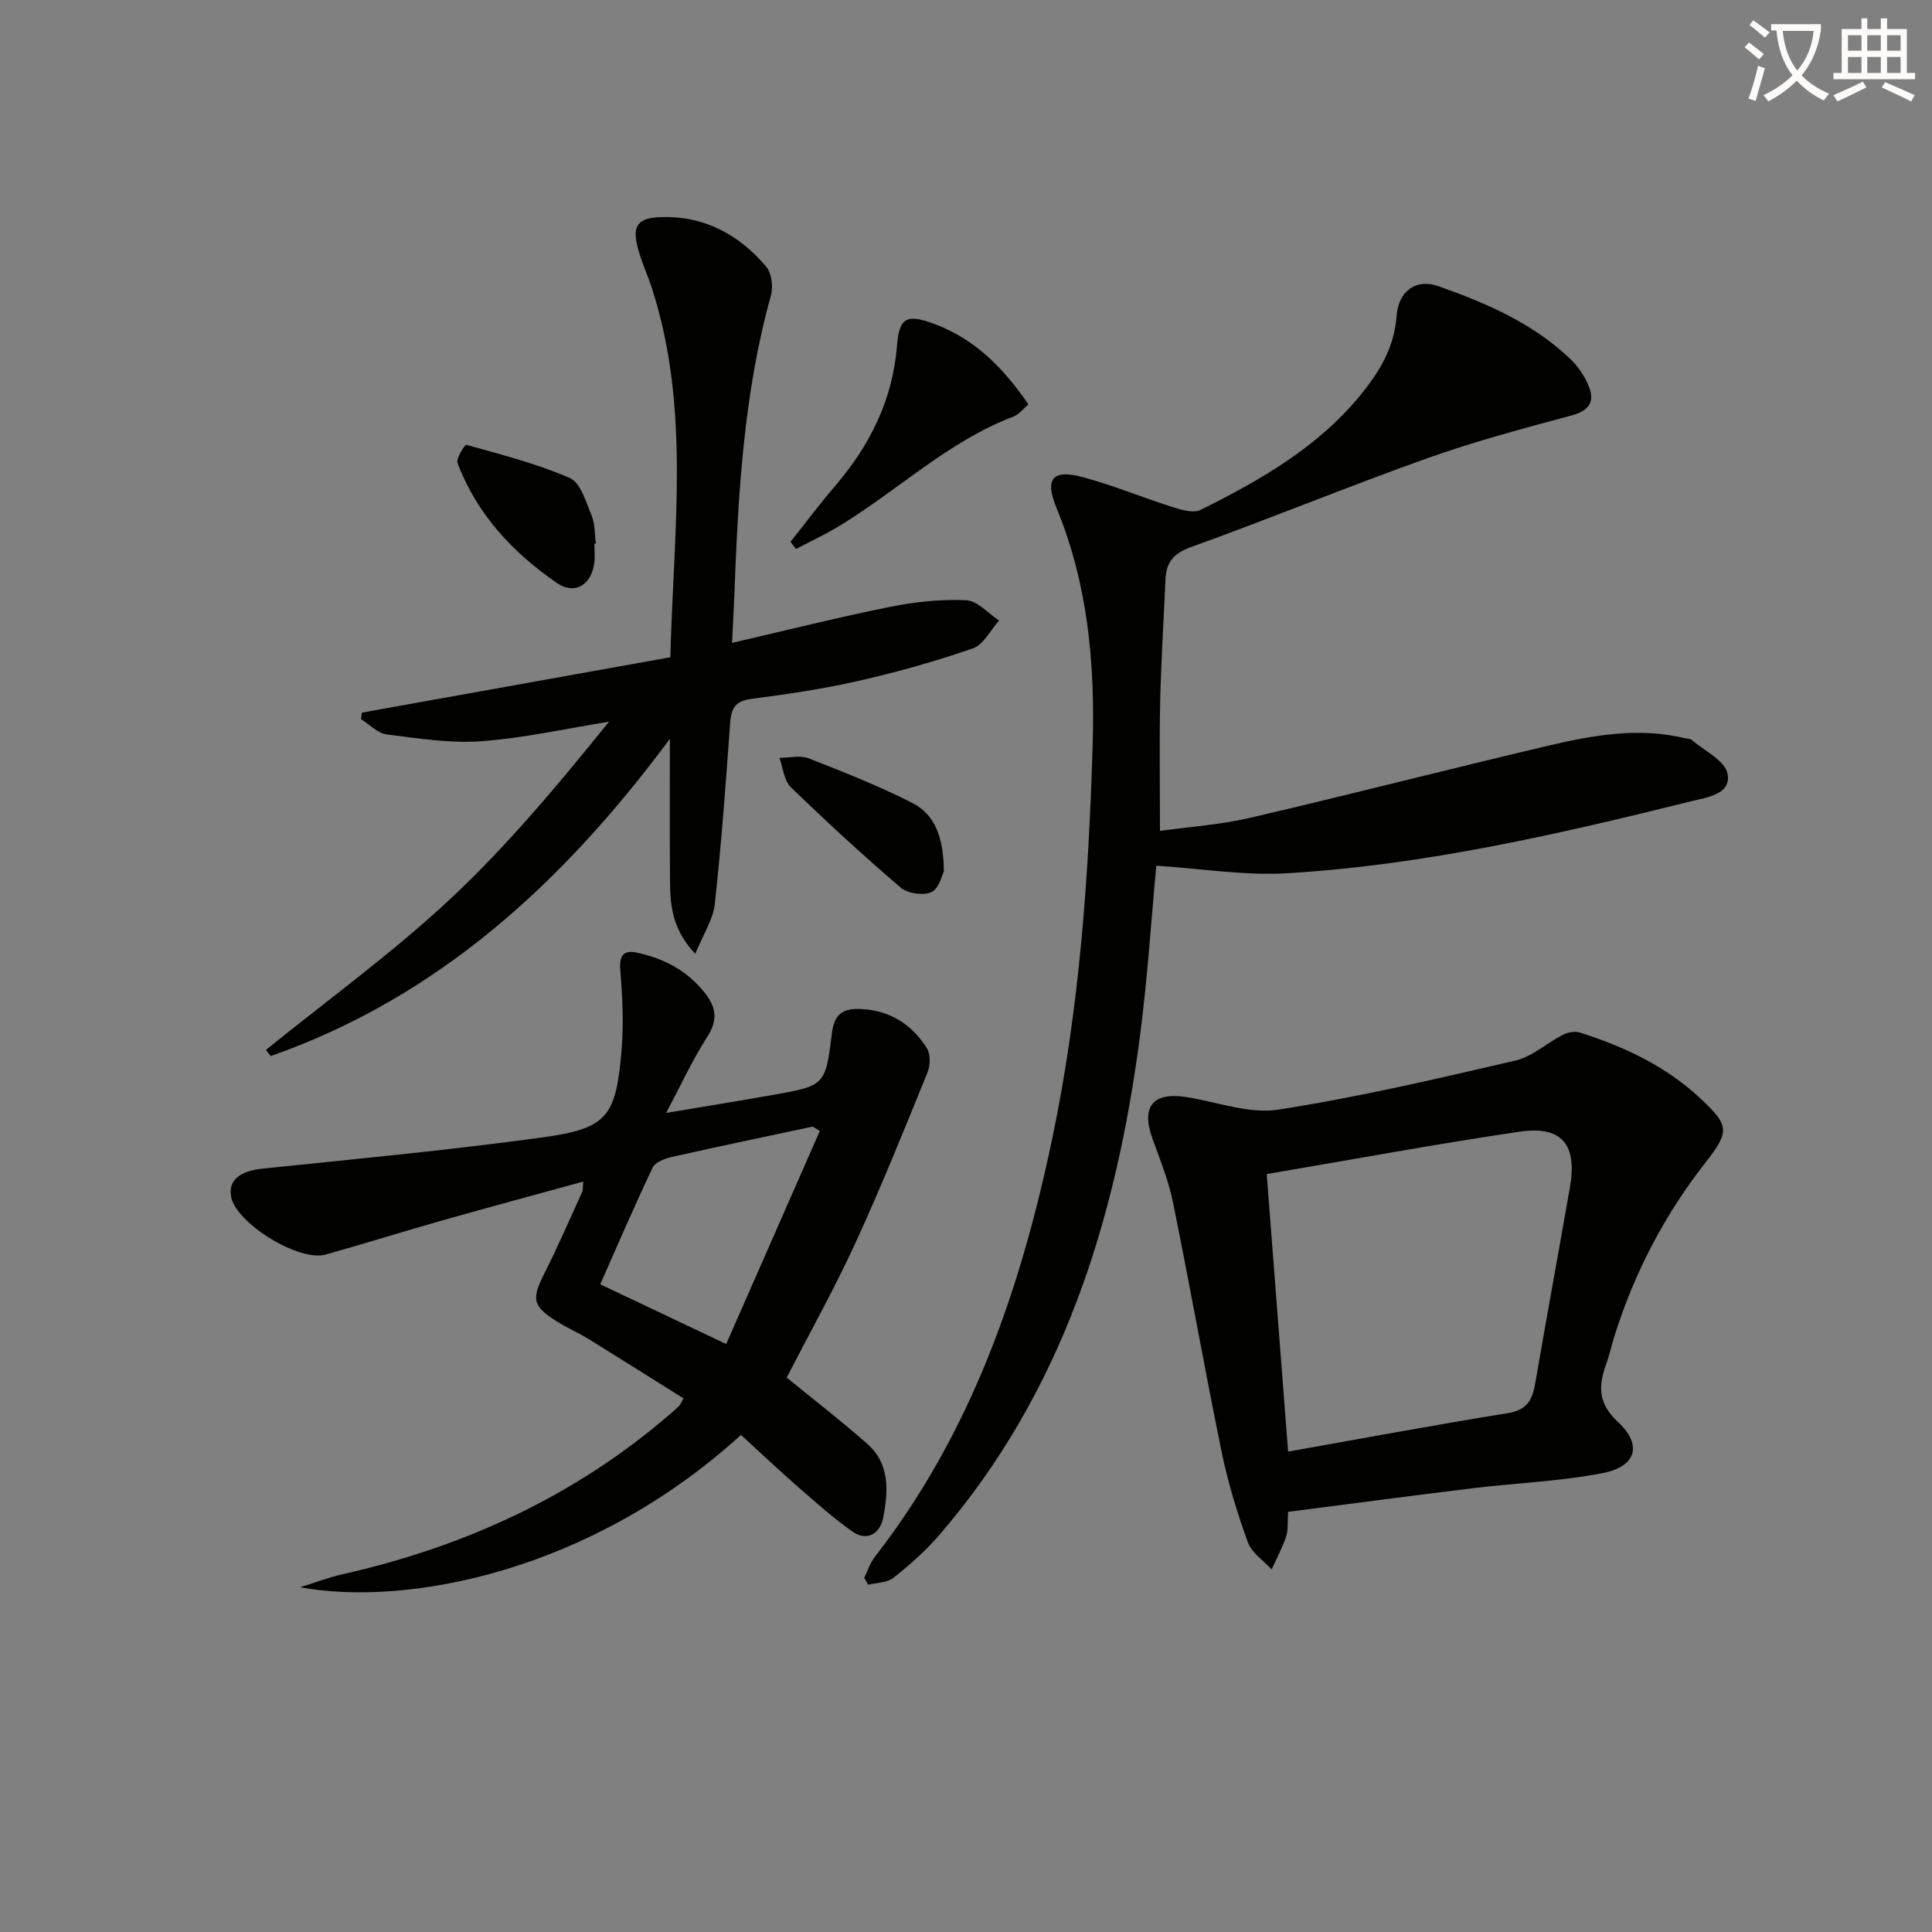
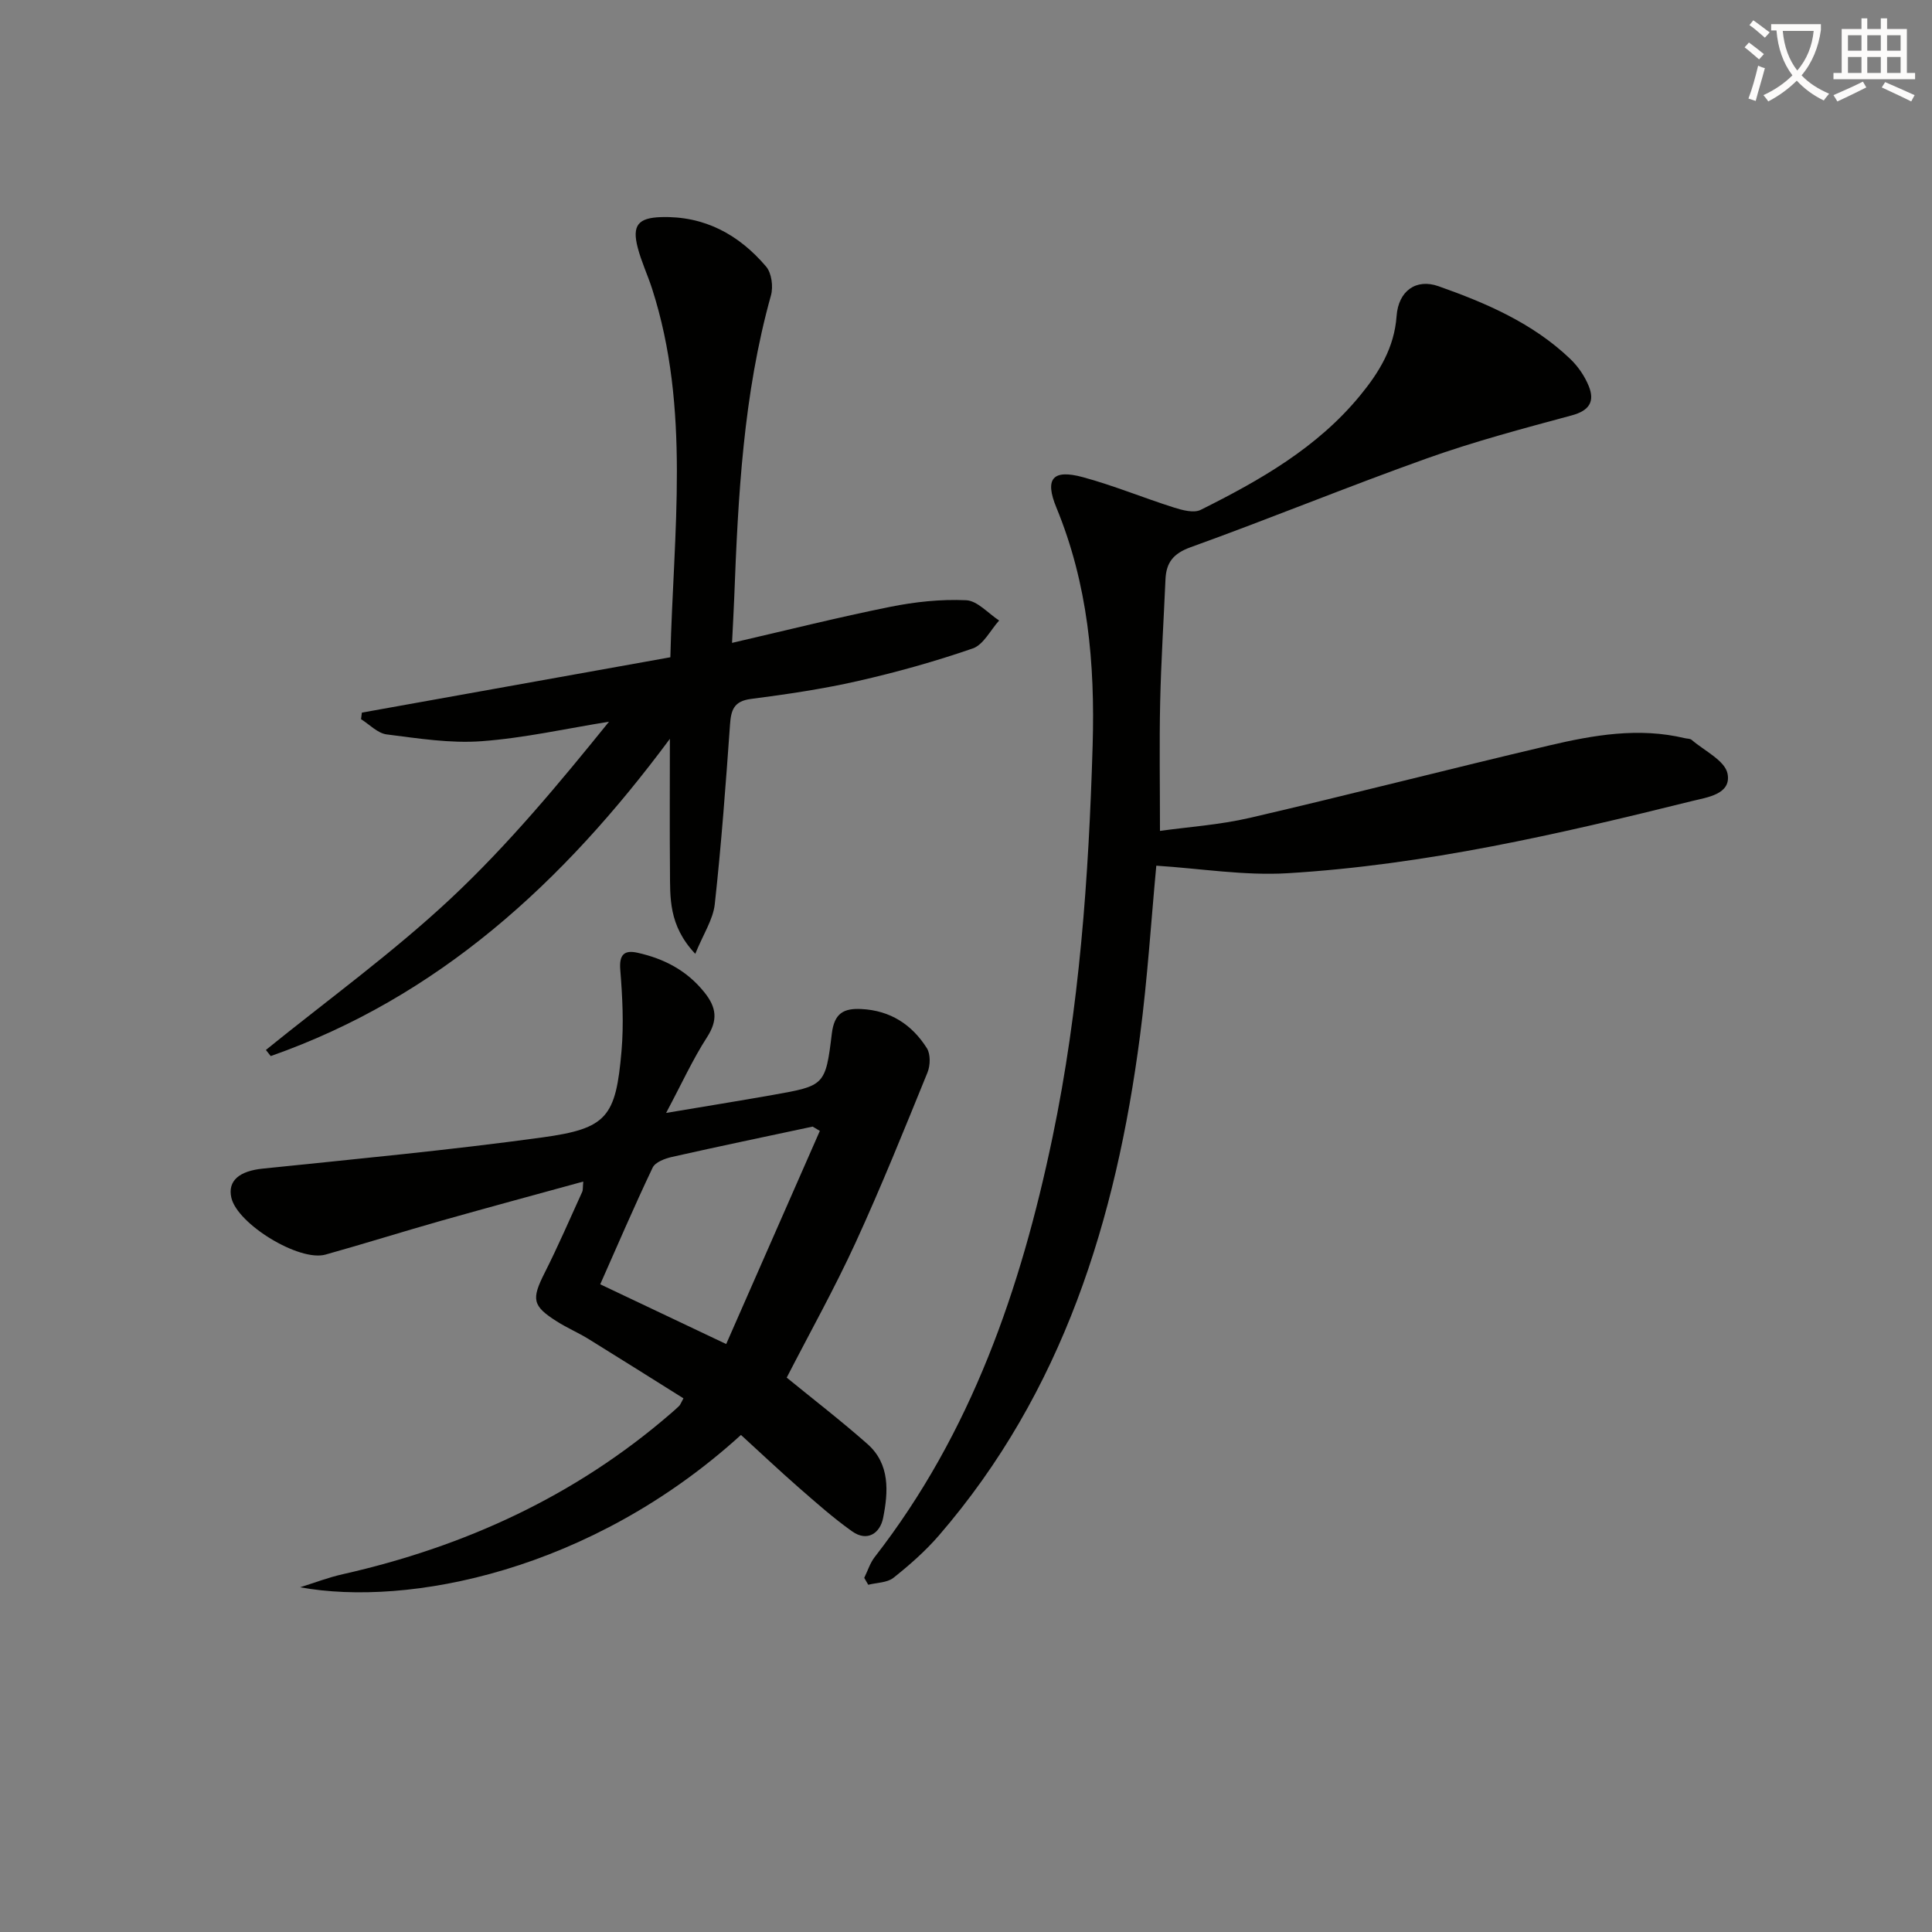
<svg xmlns="http://www.w3.org/2000/svg" enable-background="new 0 0 400 400" viewBox="0 0 400 400">
  <rect x="0" y="0" width="400" height="400" fill="#808080" stroke="none" />
  <path d="m362.1 8.8c1.1.8 2.1 1.6 3.1 2.4l-1 1.1c-1.3-1.1-2.3-2-3-2.5zm1.9 4.8c.5.2.9.4 1.4.5-.6 2.3-1.3 4.5-1.9 6.8l-1.5-.5c.8-2.1 1.4-4.3 2-6.8zm-1-9.4c1.3.9 2.4 1.8 3.4 2.5l-1 1.1c-1.4-1.2-2.4-2.1-3.2-2.6zm3.7 2.2v-1.4h10.3v1.2c-.5 3.6-1.8 6.8-4 9.4 1.5 1.6 3.4 2.8 5.7 3.8-.3.4-.7.8-1.1 1.4-2.3-1.1-4.1-2.5-5.6-4.1-1.6 1.6-3.6 3.1-5.9 4.3-.3-.5-.7-.9-1-1.3 2.4-1.1 4.4-2.5 6-4.1-1.9-2.5-3-5.6-3.3-9.3h-1.1zm8.8 0h-6.4c.3 3.3 1.3 6 3 8.2 2-2.3 3.1-5.1 3.4-8.2z" fill="#fcfbfa" />
  <path d="m385.3 3.8h1.3v2.2h2.8v-2.2h1.3v2.2h4.1v9.1h1.7v1.3h-16.9v-1.3h1.7v-9.1h4.1v-2.2zm.4 13.1.7 1.2c-1.8.9-3.8 1.9-6 2.9-.2-.4-.5-.8-.8-1.3 2.3-1 4.3-1.9 6.1-2.8zm-3.1-6.4h2.8v-3.2h-2.8zm0 4.6h2.8v-3.3h-2.8zm4-4.6h2.8v-3.2h-2.8zm0 4.6h2.8v-3.3h-2.8zm3.7 1.9c2.1.9 4.1 1.8 6.1 2.7l-.7 1.3c-2.2-1.1-4.2-2-6.1-2.9zm3.2-9.7h-2.8v3.2h2.8zm-2.8 7.8h2.8v-3.3h-2.8z" fill="#fcfbfa" />
  <g fill="#010100">
    <path d="m178.93 326.68c.71-1.44 1.2-3.06 2.16-4.3 19.99-25.69 30.26-55.51 36.81-86.86 5.59-26.77 7.51-53.88 8.32-81.2.5-17.06-.98-33.39-7.51-49.24-2.48-6.02-.73-7.97 5.48-6.29 6.39 1.73 12.55 4.29 18.87 6.29 1.75.55 4.1 1.19 5.53.48 12.25-6.11 24.13-12.86 33-23.67 3.92-4.77 7.09-9.89 7.56-16.46.38-5.22 4.05-7.8 8.65-6.18 9.89 3.49 19.53 7.64 27.27 15.03 1.63 1.55 3.03 3.59 3.87 5.67 1.27 3.15.14 5.06-3.49 6.04-10.07 2.72-20.18 5.4-29.99 8.9-16.41 5.85-32.54 12.49-48.94 18.4-3.62 1.31-5.06 3.18-5.22 6.65-.37 8.47-.91 16.94-1.1 25.42-.19 8.62-.04 17.24-.04 26.67 5.74-.81 12.31-1.24 18.64-2.71 20.68-4.8 41.24-10.11 61.91-14.97 9.23-2.17 18.59-3.8 28.1-1.52.49.12 1.1.07 1.44.36 2.63 2.27 6.89 4.28 7.42 7 .83 4.28-4.27 4.89-7.4 5.67-27.55 6.84-55.24 13.22-83.67 14.93-8.98.54-18.09-.98-27.2-1.56-1.05 11.17-1.81 23.27-3.38 35.27-4.97 38.01-15.97 73.68-41.61 103.38-2.8 3.24-6.07 6.12-9.42 8.78-1.31 1.04-3.46 1-5.23 1.45-.28-.47-.55-.95-.83-1.43z" />
    <path d="m153.41 297.09c-31.09 28.28-68.94 35.61-91.27 31.54 2.94-.92 5.84-2.04 8.84-2.71 25.24-5.7 48.11-16.18 67.8-33.19.63-.54 1.26-1.09 1.85-1.67.22-.21.31-.54.87-1.55-6.52-4.08-13.07-8.22-19.66-12.29-2.12-1.3-4.43-2.29-6.53-3.62-5.13-3.24-5.3-4.61-2.53-10.1s5.21-11.14 7.76-16.74c.18-.39.1-.88.22-2.13-10.09 2.77-19.8 5.39-29.48 8.13-7.98 2.26-15.9 4.76-23.89 6.99-5.44 1.52-18.24-6.32-19.49-11.77-.81-3.55 1.7-5.54 6.49-6.03 19.32-2 38.67-3.82 57.9-6.46 13.41-1.84 15.21-4.22 16.39-17.91.48-5.56.19-11.22-.26-16.8-.25-3.13.82-4.13 3.54-3.53 5.47 1.21 10.2 3.63 13.85 8.17 2.58 3.2 2.84 5.81.55 9.36-2.94 4.56-5.21 9.56-8.45 15.64 8.26-1.39 15.17-2.5 22.06-3.72 10.71-1.9 10.95-1.9 12.25-12.7.51-4.24 2.46-5.28 6.14-5.09 5.98.3 10.46 3.23 13.54 8.11.78 1.24.72 3.56.13 5.02-4.82 11.83-9.59 23.69-14.92 35.3-4.36 9.48-9.47 18.62-14.23 27.88 5.31 4.34 11.18 8.86 16.71 13.74 4.71 4.16 4.33 9.91 3.25 15.32-.62 3.13-3.25 5.02-6.42 2.77-3.9-2.77-7.51-5.98-11.12-9.13-3.96-3.47-7.82-7.11-11.89-10.83zm16.33-62.95c-.5-.3-.99-.6-1.49-.89-9.7 2.07-19.41 4.09-29.08 6.27-1.48.33-3.51 1.08-4.05 2.23-3.88 8.15-7.43 16.45-10.85 24.15 8.67 4.11 16.79 7.97 26.08 12.37 6.43-14.63 12.91-29.38 19.39-44.13z" />
-     <path d="m266.69 313.01c-.15 2.17.04 3.75-.41 5.11-.79 2.34-1.98 4.55-3 6.82-1.69-1.86-4.14-3.45-4.93-5.64-2.19-6.06-4.1-12.28-5.4-18.59-3.54-17.23-6.59-34.56-10.1-51.79-.92-4.52-2.7-8.88-4.27-13.25-2.36-6.58.12-9.62 7.07-8.53 6.34 1 12.93 3.53 18.98 2.6 16.5-2.55 32.82-6.38 49.1-10.16 3.51-.81 6.52-3.64 9.86-5.34 1-.51 2.47-.8 3.49-.47 9.11 2.9 17.68 6.88 24.78 13.48 6.19 5.75 6.37 6.9 1.17 13.54-8.41 10.75-14.59 22.62-18.7 35.6-.65 2.06-1.11 4.18-1.84 6.2-1.63 4.5-1.56 8.06 2.51 11.84 5.1 4.74 3.78 9.22-3.22 10.57-8.76 1.7-17.78 2.02-26.67 3.1-12.69 1.54-25.34 3.23-38.42 4.91zm-4.43-69.93c1.5 19.47 2.94 38.1 4.43 57.46 15.52-2.75 30.47-5.55 45.47-7.96 3.91-.63 5.08-2.66 5.67-6.05 2.33-13.55 4.82-27.07 7.19-40.61 1.57-8.95-1.61-12.91-10.45-11.61-17.34 2.56-34.59 5.76-52.31 8.77z" />
    <path d="m143.95 197.48c-5.59-5.93-5.19-11.69-5.24-17.28-.08-8.65-.02-17.29-.02-27.23-22.14 29.85-48.01 53.51-82.64 65.68-.33-.42-.67-.85-1-1.27 12.8-10.37 26.21-20.07 38.21-31.29 11.96-11.19 22.51-23.9 32.83-36.67-8.8 1.41-17.56 3.39-26.41 4.04-6.48.48-13.12-.59-19.63-1.41-1.87-.24-3.54-2.05-5.3-3.15.06-.45.11-.91.17-1.36 21.23-3.81 42.46-7.62 63.87-11.46.63-25.97 4.24-51.44-3.8-76.36-.92-2.84-2.22-5.58-2.96-8.46-1.2-4.6.09-6.16 4.83-6.31 8.98-.28 16.13 3.61 21.76 10.25 1.14 1.34 1.5 4.15 1 5.95-5.73 20.53-6.81 41.6-7.61 62.71-.11 2.78-.27 5.56-.45 9.24 11.22-2.59 21.91-5.28 32.7-7.45 5.15-1.04 10.53-1.62 15.76-1.38 2.34.1 4.56 2.72 6.84 4.2-1.8 1.99-3.24 5.01-5.46 5.78-7.8 2.7-15.79 4.93-23.84 6.76-7.27 1.65-14.69 2.74-22.1 3.7-3.53.46-4.11 2.29-4.32 5.33-.88 12.42-1.8 24.84-3.16 37.22-.37 3.16-2.38 6.16-4.03 10.22z" />
-     <path d="m163.67 112.17c3.08-3.87 6.04-7.83 9.25-11.58 7.21-8.42 11.91-17.83 12.8-29.09.46-5.76 2.01-6.52 7.52-4.51 8.47 3.09 14.5 9.12 19.67 16.74-1.08.91-1.93 2.07-3.06 2.5-13.73 5.22-24.22 15.57-36.57 22.96-2.75 1.64-5.67 2.99-8.51 4.48-.36-.5-.73-1-1.1-1.5z" />
-     <path d="m123.07 112.56c0 1.33.14 2.67-.03 3.98-.58 4.54-4.02 6.73-7.76 4.15-9.12-6.29-16.56-14.24-20.55-24.82-.36-.95 1.55-3.86 1.81-3.78 7.24 2.04 14.6 3.89 21.46 6.89 2.22.97 3.32 4.95 4.48 7.74.73 1.76.62 3.87.89 5.82-.1.01-.2.01-.3.02z" />
-     <path d="m195.42 180.43c-.37.68-.99 3.53-2.58 4.27-1.68.78-4.93.29-6.38-.95-7.8-6.67-15.36-13.63-22.73-20.77-1.42-1.38-1.6-4.02-2.36-6.08 2.02 0 4.27-.58 6.03.1 7.24 2.82 14.5 5.7 21.43 9.21 4.83 2.45 6.52 7.28 6.59 14.22z" />
+     <path d="m195.42 180.43z" />
  </g>
</svg>